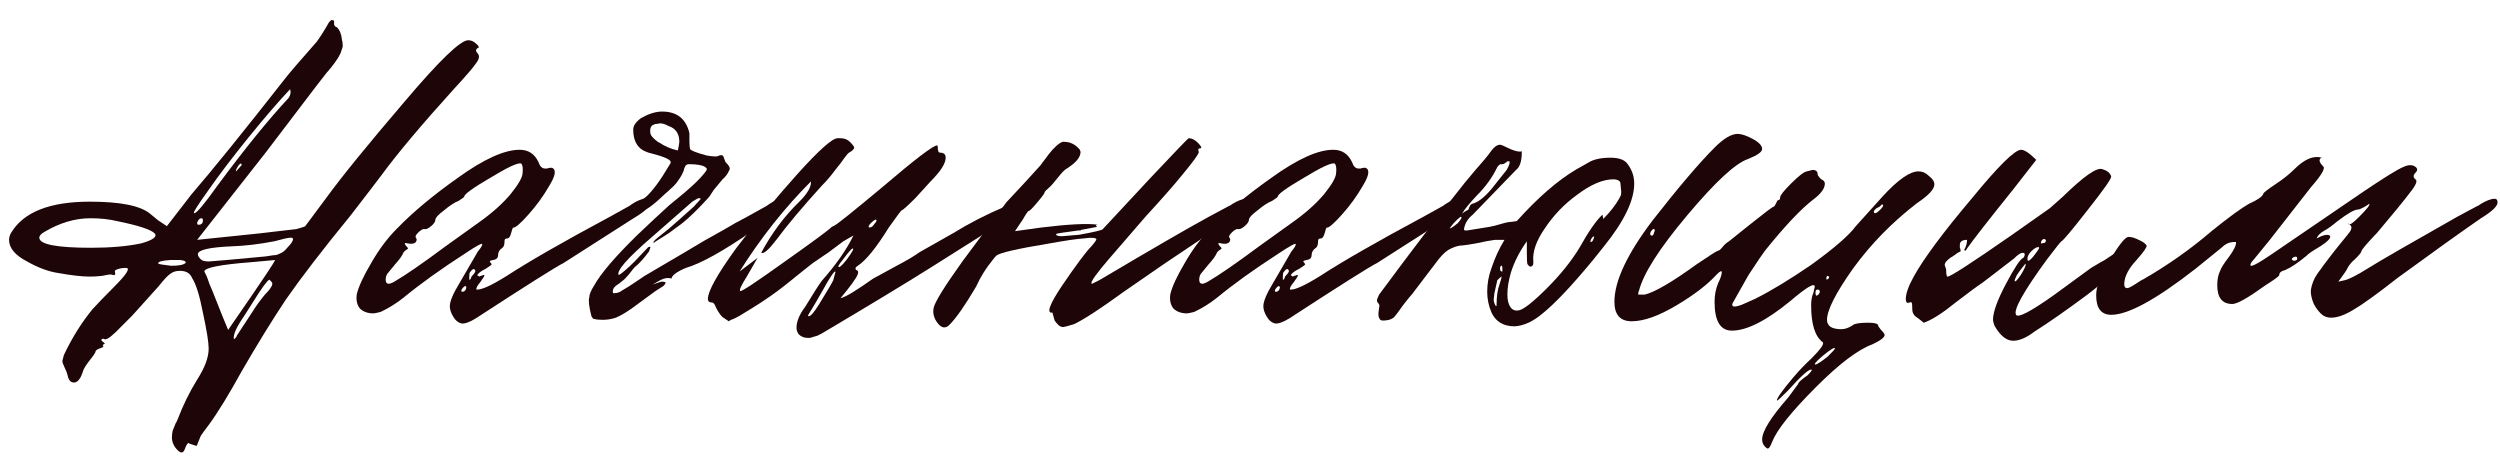
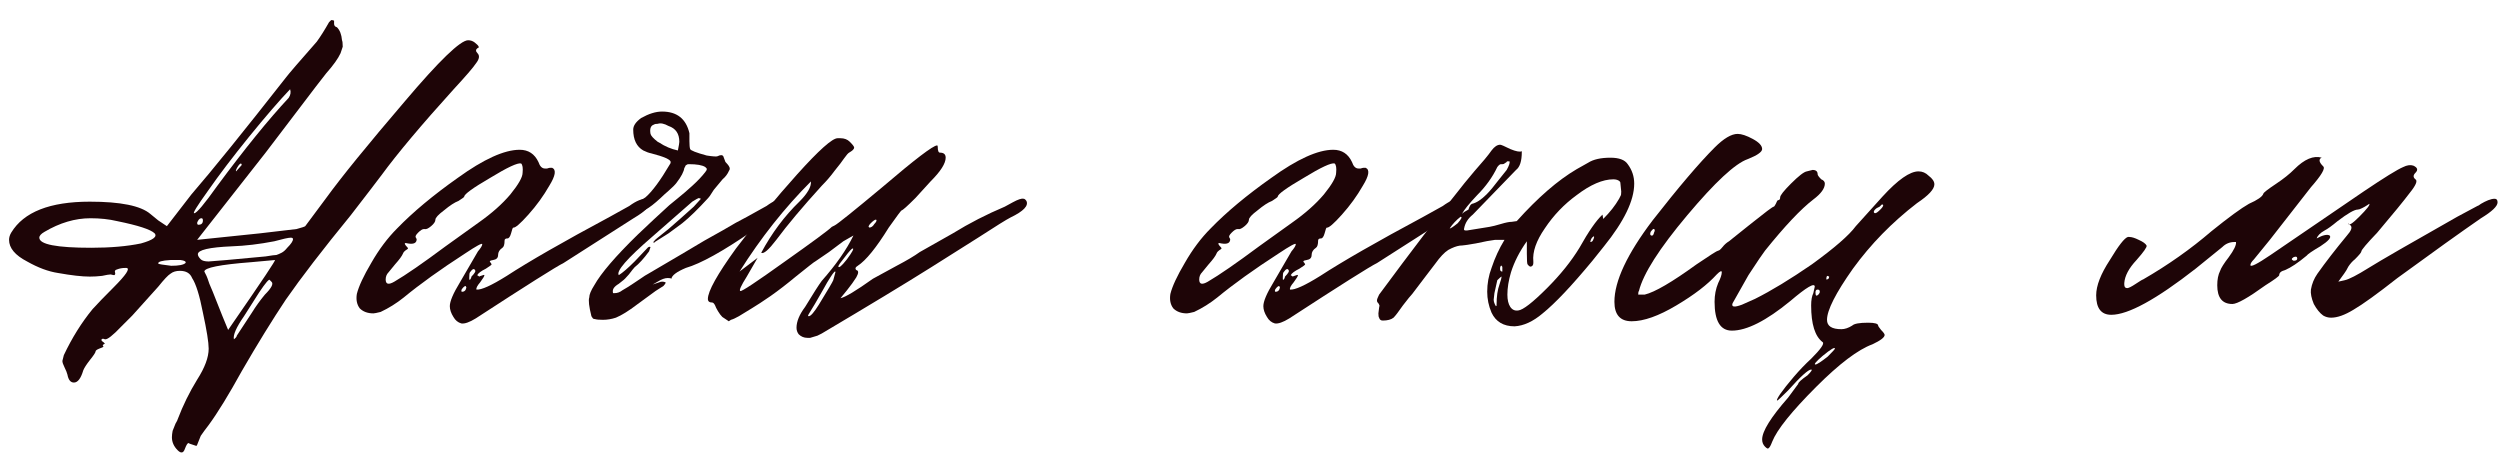
<svg xmlns="http://www.w3.org/2000/svg" width="111" height="21" viewBox="0 0 111 21" fill="none">
  <path d="M102.605 12.857C102.648 12.601 102.744 12.366 102.893 12.153C103.256 11.641 103.693 11.076 104.205 10.457C104.397 10.244 104.45 10.094 104.365 10.009L104.269 9.913C104.269 10.041 104.429 9.945 104.749 9.625C105.09 9.284 105.24 9.092 105.197 9.049L105.101 9.113C105.037 9.156 104.962 9.199 104.877 9.241C104.792 9.284 104.728 9.305 104.685 9.305C104.536 9.305 104.237 9.476 103.789 9.817C103.533 10.03 103.341 10.169 103.213 10.233C103.021 10.34 102.904 10.457 102.861 10.585C103.138 10.436 103.33 10.393 103.437 10.457C103.522 10.542 103.384 10.702 103.021 10.937C102.659 11.15 102.456 11.289 102.413 11.353C102.029 11.673 101.709 11.886 101.453 11.993C101.283 12.036 101.197 12.11 101.197 12.217C101.197 12.259 100.995 12.409 100.589 12.665C99.822 13.219 99.331 13.497 99.118 13.497C98.67 13.497 98.446 13.219 98.446 12.665C98.446 12.409 98.488 12.195 98.574 12.025C98.616 11.897 98.744 11.694 98.958 11.417C99.192 11.097 99.299 10.873 99.278 10.745H99.214C99 10.745 98.819 10.82 98.67 10.969L97.486 11.929C95.737 13.294 94.489 13.977 93.742 13.977C93.294 13.977 93.07 13.689 93.07 13.113C93.07 12.686 93.273 12.164 93.678 11.545C94.062 10.905 94.329 10.564 94.478 10.521H94.542C94.649 10.521 94.787 10.564 94.958 10.649C95.15 10.734 95.267 10.82 95.31 10.905C95.331 10.969 95.182 11.182 94.862 11.545C94.521 11.908 94.34 12.249 94.318 12.569V12.633C94.318 12.739 94.361 12.793 94.446 12.793C94.51 12.793 94.638 12.729 94.83 12.601C95.022 12.473 95.129 12.409 95.15 12.409C96.259 11.769 97.272 11.054 98.19 10.265C98.958 9.646 99.512 9.241 99.853 9.049C100.237 8.879 100.451 8.729 100.493 8.601C100.493 8.559 100.685 8.409 101.069 8.153C101.389 7.94 101.656 7.727 101.869 7.513C102.317 7.065 102.723 6.895 103.085 7.001C103.021 7.023 102.989 7.065 102.989 7.129C102.989 7.193 103.042 7.279 103.149 7.385C103.256 7.471 103.074 7.78 102.605 8.313L100.781 10.649L100.077 11.513C99.971 11.62 99.918 11.705 99.918 11.769C99.918 11.876 100.216 11.726 100.813 11.321L104.941 8.505C105.858 7.887 106.445 7.524 106.701 7.417C106.871 7.332 107.021 7.311 107.149 7.353C107.341 7.439 107.373 7.545 107.245 7.673C107.138 7.78 107.138 7.876 107.245 7.961C107.351 8.025 107.266 8.228 106.989 8.569C106.733 8.911 106.253 9.497 105.549 10.329C105.08 10.82 104.845 11.097 104.845 11.161C104.845 11.204 104.749 11.321 104.557 11.513C104.45 11.598 104.354 11.705 104.269 11.833C104.205 11.961 104.141 12.068 104.077 12.153L103.821 12.505L104.109 12.441C104.301 12.398 104.653 12.217 105.165 11.897C105.677 11.577 106.989 10.82 109.1 9.625L109.996 9.145C110.018 9.145 110.071 9.113 110.156 9.049C110.263 8.985 110.37 8.932 110.476 8.889C110.583 8.847 110.679 8.825 110.764 8.825C110.85 8.825 110.892 8.879 110.892 8.985C110.892 9.156 110.647 9.391 110.156 9.689C109.26 10.308 108.023 11.193 106.445 12.345C105.549 13.049 104.898 13.518 104.493 13.753C104.109 13.987 103.778 14.105 103.501 14.105C103.373 14.105 103.256 14.073 103.149 14.009C103 13.902 102.861 13.731 102.733 13.497C102.627 13.241 102.584 13.027 102.605 12.857ZM101.997 11.481C101.997 11.396 101.944 11.374 101.837 11.417C101.731 11.481 101.731 11.534 101.837 11.577C101.944 11.577 101.997 11.545 101.997 11.481Z" fill="#1E0507" />
-   <path d="M88.553 14.457C88.51 14.329 88.489 14.244 88.489 14.201C88.489 13.86 88.681 13.327 89.065 12.602C89.449 11.876 89.705 11.492 89.833 11.45C89.875 11.407 89.897 11.354 89.897 11.29C89.897 11.247 89.865 11.226 89.801 11.226C89.715 11.226 89.587 11.311 89.417 11.482C89.395 11.503 88.937 11.855 88.041 12.538C87.785 12.708 87.379 13.007 86.825 13.434C86.249 13.903 85.78 14.201 85.417 14.329L85.129 14.105C84.98 14.02 84.905 13.892 84.905 13.722C84.905 13.53 84.894 13.434 84.873 13.434C84.852 13.412 84.82 13.412 84.777 13.434C84.671 13.476 84.617 13.423 84.617 13.274C84.617 13.039 84.734 12.708 84.969 12.282C85.417 11.471 86.281 10.309 87.561 8.794C88.734 7.365 89.459 6.65 89.737 6.65C89.886 6.65 90.11 6.8 90.409 7.098L89.385 8.41C88.254 9.818 87.572 10.693 87.337 11.034C87.316 11.076 87.294 11.108 87.273 11.13C87.251 11.13 87.23 11.119 87.209 11.098C87.294 10.948 87.337 10.799 87.337 10.65C87.124 10.65 87.017 10.725 87.017 10.874C87.017 10.917 87.017 10.959 87.017 11.002C87.038 11.044 87.049 11.076 87.049 11.098C87.049 11.119 87.049 11.14 87.049 11.162L86.921 11.226C86.857 11.268 86.782 11.322 86.697 11.386C86.612 11.428 86.526 11.492 86.441 11.578C86.377 11.642 86.345 11.706 86.345 11.77L86.409 11.962C86.409 12.175 86.43 12.282 86.473 12.282C86.601 12.282 87.54 11.674 89.289 10.458L91.016 9.242L91.592 8.73C92.531 7.813 93.118 7.408 93.352 7.514C93.566 7.578 93.694 7.685 93.736 7.834C93.757 7.92 93.406 8.421 92.68 9.338C91.998 10.213 91.614 10.671 91.528 10.714C91.507 10.714 91.294 10.98 90.888 11.514C89.843 12.943 89.385 13.764 89.513 13.977C89.598 14.127 90.153 13.839 91.176 13.114L92.84 11.898C93.16 11.706 93.363 11.588 93.448 11.546L94.12 11.098C94.333 10.948 94.515 10.895 94.664 10.938V11.002C94.664 11.108 94.621 11.215 94.536 11.322C94.109 11.876 93.491 12.463 92.68 13.082C91.763 13.764 90.984 14.308 90.344 14.713C89.982 14.991 89.662 15.129 89.385 15.129C89.086 15.129 88.809 14.905 88.553 14.457ZM90.793 10.618C90.728 10.597 90.675 10.629 90.632 10.714C90.611 10.778 90.611 10.81 90.632 10.81L90.793 10.778C90.856 10.714 90.856 10.661 90.793 10.618ZM90.056 11.578C90.099 11.578 90.174 11.514 90.281 11.386C90.451 11.172 90.537 11.044 90.537 11.002C90.537 10.98 90.526 10.97 90.504 10.97C90.419 10.97 90.312 11.034 90.184 11.162C90.056 11.29 90.003 11.418 90.025 11.546C90.025 11.567 90.035 11.578 90.056 11.578ZM89.929 11.706L89.801 11.866C89.715 11.972 89.63 12.09 89.545 12.218C89.481 12.346 89.449 12.431 89.449 12.474C89.47 12.538 89.566 12.442 89.737 12.186C89.907 11.908 89.971 11.748 89.929 11.706Z" fill="#1E0507" />
  <path d="M78.239 19.512C78.239 19.149 78.623 18.53 79.391 17.656L79.839 17.048C79.839 16.984 79.977 16.856 80.255 16.664C80.425 16.493 80.479 16.408 80.415 16.408C80.287 16.408 79.945 16.717 79.391 17.336C79.092 17.635 78.932 17.784 78.911 17.784C78.868 17.784 78.911 17.688 79.039 17.496C79.188 17.283 79.391 17.027 79.647 16.728C79.903 16.429 80.159 16.163 80.415 15.928C80.841 15.502 81.012 15.256 80.927 15.192C80.585 14.936 80.415 14.392 80.415 13.56C80.415 13.326 80.447 13.145 80.511 13.017L80.575 12.729C80.575 12.537 80.212 12.75 79.487 13.368C78.42 14.243 77.556 14.68 76.895 14.68C76.383 14.68 76.127 14.254 76.127 13.4C76.127 13.102 76.18 12.825 76.287 12.569C76.394 12.355 76.447 12.195 76.447 12.089C76.447 12.003 76.373 12.035 76.223 12.185C75.818 12.633 75.221 13.091 74.431 13.56C73.642 14.03 72.981 14.264 72.448 14.264C71.936 14.264 71.68 13.976 71.68 13.4C71.68 12.483 72.245 11.278 73.376 9.785C74.527 8.313 75.445 7.236 76.127 6.553C76.532 6.148 76.874 5.945 77.151 5.945C77.322 5.945 77.546 6.02 77.823 6.169C78.1 6.319 78.239 6.468 78.239 6.617C78.239 6.745 78.026 6.895 77.599 7.065C77.044 7.257 76.148 8.089 74.911 9.561C73.674 11.033 72.96 12.153 72.768 12.921C72.746 12.942 72.736 12.995 72.736 13.081H73.023C73.472 12.974 74.239 12.526 75.327 11.737C75.924 11.331 76.245 11.129 76.287 11.129C76.33 11.129 76.394 11.075 76.479 10.969C76.564 10.862 76.66 10.777 76.767 10.713L77.727 9.945C78.367 9.433 78.708 9.177 78.751 9.177C78.772 9.177 78.804 9.134 78.847 9.049C78.889 8.942 78.921 8.889 78.943 8.889C79.007 8.889 79.039 8.846 79.039 8.761C79.039 8.676 79.199 8.473 79.519 8.153C79.86 7.812 80.095 7.63 80.223 7.609L80.479 7.545C80.628 7.545 80.703 7.609 80.703 7.737C80.703 7.78 80.756 7.854 80.863 7.961C80.969 8.004 81.023 8.068 81.023 8.153C81.023 8.366 80.852 8.601 80.511 8.857C79.956 9.284 79.242 10.041 78.367 11.129C78.282 11.235 78.036 11.598 77.631 12.217L76.927 13.464C76.863 13.635 77.002 13.656 77.343 13.528L77.919 13.272C78.644 12.91 79.487 12.398 80.447 11.737C81.449 11.011 82.1 10.446 82.398 10.041L83.582 8.729C84.265 7.982 84.798 7.609 85.182 7.609C85.353 7.609 85.502 7.673 85.63 7.801C85.801 7.929 85.886 8.057 85.886 8.185C85.886 8.398 85.63 8.676 85.118 9.017C84.009 9.87 83.06 10.841 82.27 11.929C81.502 13.017 81.119 13.774 81.119 14.2C81.119 14.478 81.332 14.616 81.758 14.616C81.908 14.616 82.068 14.563 82.238 14.456C82.324 14.371 82.558 14.328 82.942 14.328C83.241 14.328 83.39 14.371 83.39 14.456C83.39 14.478 83.433 14.542 83.518 14.648C83.625 14.755 83.678 14.83 83.678 14.872C83.678 14.979 83.497 15.118 83.134 15.288C82.494 15.523 81.662 16.152 80.639 17.176C79.551 18.264 78.9 19.074 78.687 19.608C78.623 19.778 78.57 19.874 78.527 19.896C78.506 19.938 78.452 19.917 78.367 19.832C78.282 19.746 78.239 19.64 78.239 19.512ZM83.614 9.113C83.614 9.092 83.604 9.081 83.582 9.081H83.55C83.529 9.102 83.497 9.134 83.454 9.177C83.412 9.198 83.369 9.22 83.326 9.241C83.241 9.305 83.198 9.358 83.198 9.401C83.198 9.444 83.22 9.465 83.262 9.465C83.305 9.465 83.38 9.412 83.486 9.305C83.572 9.22 83.614 9.156 83.614 9.113ZM73.439 10.329C73.482 10.243 73.482 10.19 73.439 10.169C73.418 10.148 73.376 10.18 73.311 10.265C73.29 10.286 73.279 10.307 73.279 10.329C73.258 10.393 73.269 10.435 73.311 10.457C73.376 10.478 73.418 10.435 73.439 10.329ZM81.215 12.281C81.172 12.259 81.14 12.249 81.119 12.249C81.097 12.291 81.087 12.345 81.087 12.409C81.172 12.409 81.215 12.366 81.215 12.281ZM80.799 12.953C80.799 12.889 80.767 12.857 80.703 12.857C80.639 12.857 80.607 12.899 80.607 12.985C80.607 13.134 80.649 13.166 80.735 13.081C80.777 13.038 80.799 12.995 80.799 12.953ZM81.151 15.832C81.364 15.619 81.471 15.502 81.471 15.48C81.471 15.395 81.289 15.502 80.927 15.8C80.628 16.056 80.521 16.184 80.607 16.184C80.671 16.184 80.852 16.067 81.151 15.832Z" fill="#1E0507" />
  <path d="M72.559 8.154C72.559 8.9 72.111 9.828 71.216 10.937L70.704 11.577C69.786 12.686 69.05 13.465 68.496 13.913C68.069 14.275 67.653 14.467 67.248 14.489C66.757 14.489 66.416 14.286 66.224 13.881C66.096 13.582 66.032 13.273 66.032 12.953C66.032 12.59 66.096 12.238 66.224 11.897C66.373 11.449 66.565 11.033 66.8 10.649H66.384C66.192 10.671 65.904 10.724 65.52 10.809C65.158 10.873 64.923 10.905 64.816 10.905C64.667 10.927 64.496 10.991 64.304 11.097C64.134 11.204 63.942 11.406 63.728 11.705L63.312 12.249L62.705 13.049C62.641 13.113 62.502 13.284 62.289 13.561C62.097 13.838 61.958 14.02 61.873 14.105C61.766 14.19 61.606 14.233 61.393 14.233C61.307 14.233 61.254 14.19 61.233 14.105C61.211 14.084 61.201 14.02 61.201 13.913L61.233 13.657C61.254 13.593 61.254 13.55 61.233 13.529C61.233 13.508 61.211 13.476 61.169 13.433C61.147 13.412 61.137 13.38 61.137 13.337C61.137 13.294 61.169 13.209 61.233 13.081C62.683 11.119 63.856 9.583 64.752 8.474C64.88 8.303 65.115 8.015 65.456 7.61C65.819 7.204 66.075 6.895 66.224 6.682C66.352 6.511 66.48 6.426 66.608 6.426C66.651 6.426 66.8 6.49 67.056 6.618C67.312 6.724 67.483 6.756 67.568 6.714V6.746C67.568 7.151 67.483 7.418 67.312 7.546L65.392 9.529C65.179 9.7 65.051 9.903 65.008 10.137C64.987 10.201 65.008 10.233 65.072 10.233C65.094 10.233 65.115 10.233 65.136 10.233L66.128 10.073C66.256 10.052 66.427 10.009 66.64 9.945C66.853 9.881 67.013 9.849 67.12 9.849L67.344 9.817C68.282 8.772 69.168 8.004 70 7.514L70.512 7.226C70.746 7.076 71.077 7.002 71.504 7.002C71.887 7.002 72.143 7.098 72.271 7.29C72.463 7.546 72.559 7.834 72.559 8.154ZM65.2 9.305C65.243 9.156 65.296 9.071 65.36 9.049C65.552 9.007 65.766 8.868 66 8.634C66.15 8.484 66.32 8.282 66.512 8.026L66.896 7.546C67.003 7.354 67.045 7.226 67.024 7.162H66.928C66.907 7.162 66.896 7.172 66.896 7.194L66.8 7.258C66.779 7.279 66.747 7.29 66.704 7.29H66.64C66.597 7.29 66.544 7.332 66.48 7.418C66.267 7.866 65.968 8.282 65.584 8.666C65.222 9.049 64.998 9.327 64.912 9.497C64.976 9.433 65.072 9.369 65.2 9.305ZM71.983 8.506L71.951 8.186C71.951 8.122 71.941 8.079 71.919 8.058C71.856 7.994 71.76 7.962 71.632 7.962C71.162 7.962 70.618 8.196 70 8.666C69.445 9.071 68.976 9.561 68.592 10.137C68.208 10.692 68.037 11.183 68.08 11.609V11.673C68.08 11.758 68.048 11.812 67.984 11.833C67.941 11.854 67.888 11.822 67.824 11.737C67.803 11.716 67.792 11.556 67.792 11.257V10.969V10.713C67.472 11.161 67.237 11.62 67.088 12.089C66.981 12.452 66.928 12.782 66.928 13.081C66.928 13.316 66.971 13.497 67.056 13.625C67.141 13.753 67.259 13.806 67.408 13.785C67.621 13.764 68.048 13.433 68.688 12.793C69.285 12.196 69.765 11.598 70.128 11.001C70.533 10.276 70.874 9.785 71.151 9.529L71.183 9.721C71.482 9.423 71.717 9.124 71.888 8.825L71.951 8.698C71.973 8.676 71.983 8.612 71.983 8.506ZM64.848 9.625C64.656 9.775 64.496 9.945 64.368 10.137C64.39 10.159 64.507 10.084 64.72 9.913C64.891 9.721 64.934 9.625 64.848 9.625ZM70.768 10.489C70.682 10.532 70.629 10.617 70.608 10.745C70.672 10.745 70.714 10.713 70.736 10.649C70.778 10.564 70.789 10.511 70.768 10.489ZM66.704 11.961V11.865C66.704 11.844 66.693 11.822 66.672 11.801C66.651 11.78 66.629 11.801 66.608 11.865C66.587 11.993 66.619 12.057 66.704 12.057V11.961ZM66.672 12.281C66.651 12.281 66.587 12.334 66.48 12.441C66.416 12.74 66.373 12.932 66.352 13.017L66.32 13.305C66.32 13.39 66.352 13.486 66.416 13.593C66.437 13.593 66.448 13.582 66.448 13.561V13.529C66.448 13.166 66.491 12.868 66.576 12.633C66.64 12.441 66.672 12.324 66.672 12.281Z" fill="#1E0507" />
  <path d="M56.253 14.073C56.146 13.903 56.093 13.743 56.093 13.594C56.093 13.38 56.242 13.028 56.541 12.538L57.341 11.162C57.469 11.012 57.533 10.906 57.533 10.842C57.533 10.778 57.277 10.917 56.765 11.258C55.677 11.962 54.77 12.612 54.045 13.21C53.725 13.466 53.384 13.679 53.021 13.85C52.85 13.892 52.744 13.914 52.701 13.914C52.445 13.914 52.242 13.839 52.093 13.69C51.965 13.519 51.923 13.306 51.965 13.05C52.05 12.708 52.264 12.25 52.605 11.674C52.946 11.076 53.33 10.565 53.757 10.138C54.461 9.413 55.357 8.666 56.445 7.898C57.597 7.066 58.514 6.65 59.196 6.65C59.58 6.65 59.858 6.832 60.028 7.194C60.092 7.386 60.188 7.482 60.316 7.482C60.338 7.482 60.37 7.482 60.412 7.482C60.476 7.461 60.519 7.45 60.54 7.45C60.583 7.45 60.615 7.45 60.636 7.45C60.828 7.536 60.785 7.802 60.508 8.25C60.252 8.698 59.943 9.125 59.58 9.53C59.218 9.935 58.994 10.127 58.908 10.106C58.887 10.106 58.855 10.191 58.812 10.362C58.77 10.511 58.716 10.586 58.652 10.586C58.567 10.586 58.524 10.618 58.524 10.682C58.524 10.853 58.492 10.959 58.428 11.002C58.3 11.087 58.236 11.194 58.236 11.322C58.236 11.45 58.162 11.524 58.013 11.546C57.863 11.567 57.831 11.61 57.916 11.674L57.949 11.738C57.949 11.759 57.863 11.823 57.693 11.93C57.479 12.036 57.351 12.132 57.309 12.218L57.405 12.282C57.426 12.26 57.447 12.25 57.469 12.25C57.575 12.207 57.629 12.196 57.629 12.218C57.629 12.26 57.565 12.367 57.437 12.538C57.309 12.687 57.255 12.794 57.277 12.858C57.49 12.879 57.938 12.676 58.62 12.25C59.602 11.61 61.127 10.735 63.196 9.626L64.06 9.146C64.38 8.911 64.646 8.805 64.86 8.826C64.924 8.826 64.956 8.858 64.956 8.922C65.062 9.093 64.828 9.349 64.252 9.69L61.148 11.674C60.807 11.844 59.506 12.666 57.245 14.137C56.967 14.308 56.754 14.383 56.605 14.361C56.455 14.319 56.338 14.223 56.253 14.073ZM55.901 10.938L57.373 9.882C57.949 9.477 58.418 9.061 58.78 8.634C59.143 8.186 59.324 7.866 59.324 7.674C59.346 7.461 59.324 7.322 59.26 7.258C59.111 7.216 58.652 7.429 57.885 7.898C57.117 8.346 56.733 8.623 56.733 8.73C56.733 8.751 56.647 8.815 56.477 8.922C56.306 8.986 56.093 9.125 55.837 9.338C55.581 9.53 55.453 9.669 55.453 9.754C55.453 9.839 55.389 9.935 55.261 10.042C55.133 10.149 55.037 10.191 54.973 10.17H54.941C54.877 10.17 54.792 10.223 54.685 10.33C54.578 10.437 54.546 10.511 54.589 10.554L54.621 10.618C54.621 10.789 54.493 10.853 54.237 10.81C54.088 10.767 54.056 10.799 54.141 10.906C54.205 10.97 54.237 11.012 54.237 11.034L54.205 11.066C54.098 11.13 54.034 11.194 54.013 11.258C53.97 11.364 53.853 11.524 53.661 11.738C53.49 11.951 53.394 12.068 53.373 12.09C53.288 12.175 53.245 12.282 53.245 12.41C53.245 12.623 53.373 12.655 53.629 12.506C54.141 12.207 54.898 11.684 55.901 10.938ZM57.053 12.282C57.202 12.132 57.255 12.036 57.213 11.994C57.17 11.908 57.095 11.94 56.989 12.09C56.967 12.111 56.957 12.186 56.957 12.314V12.41C56.978 12.431 56.999 12.42 57.021 12.378C57.042 12.335 57.053 12.303 57.053 12.282ZM56.637 12.826C56.615 12.847 56.605 12.879 56.605 12.922C56.605 12.943 56.615 12.954 56.637 12.954C56.743 12.954 56.807 12.89 56.829 12.762L56.797 12.698C56.754 12.698 56.701 12.74 56.637 12.826Z" fill="#1E0507" />
-   <path d="M46.73 13.88C46.452 13.922 46.591 13.528 47.146 12.696C47.786 11.757 48.223 11.171 48.458 10.936C48.607 10.765 48.681 10.659 48.681 10.616C48.639 10.552 48.458 10.541 48.138 10.584C47.818 10.605 47.306 10.68 46.602 10.808C45.172 11.043 44.383 11.224 44.234 11.352C44.191 11.395 44.138 11.459 44.074 11.544C43.775 11.907 43.53 12.301 43.338 12.728C42.847 13.56 42.453 14.125 42.154 14.424C41.984 14.594 41.813 14.573 41.642 14.36C41.472 14.146 41.408 13.922 41.45 13.688C41.493 13.432 41.92 12.739 42.73 11.608L44.682 8.984L45.546 8.056L46.186 7.353L46.57 6.841C46.804 6.542 47.007 6.361 47.178 6.297H47.242C47.519 6.297 47.754 6.414 47.946 6.649L47.977 6.745C47.977 6.979 47.775 7.225 47.37 7.481C47.284 7.523 47.156 7.651 46.986 7.865C46.815 8.078 46.708 8.206 46.666 8.248C46.474 8.419 46.378 8.515 46.378 8.536C46.399 8.558 46.292 8.707 46.058 8.984C45.844 9.24 45.717 9.368 45.674 9.368C45.653 9.368 45.631 9.39 45.61 9.432C45.589 9.454 45.546 9.518 45.482 9.624C45.439 9.71 45.386 9.795 45.322 9.88L45.066 10.264L46.218 10.104C47.434 9.955 48.276 9.912 48.745 9.976C48.703 9.976 48.671 9.987 48.649 10.008C48.671 10.03 48.692 10.051 48.713 10.072L48.041 10.2H48.01L47.977 10.232H47.946H47.913H47.882C47.22 10.318 46.89 10.371 46.89 10.392C46.89 10.456 46.975 10.488 47.146 10.488L47.913 10.424C48.617 10.296 48.969 10.211 48.969 10.168L51.113 7.865C52.18 6.734 52.734 6.158 52.777 6.137C52.948 6.137 53.118 6.243 53.289 6.457C53.353 6.542 53.353 6.585 53.289 6.585C53.204 6.585 53.182 6.638 53.225 6.745C53.246 6.809 53.001 7.15 52.489 7.769C52.126 8.216 51.582 8.835 50.857 9.624L49.225 11.512C48.713 12.109 48.458 12.461 48.458 12.568C48.458 12.589 48.468 12.6 48.489 12.6L48.809 12.44C51.113 11.075 52.734 10.136 53.673 9.624L54.569 9.144C54.59 9.144 54.643 9.112 54.729 9.048C54.835 8.984 54.942 8.931 55.049 8.888C55.155 8.846 55.251 8.824 55.337 8.824C55.422 8.824 55.465 8.878 55.465 8.984C55.465 9.155 55.219 9.39 54.729 9.688C53.854 10.264 52.862 10.925 51.753 11.672C50.665 12.419 50.047 12.845 49.897 12.952C48.873 13.698 48.138 14.178 47.69 14.392C47.412 14.477 47.252 14.52 47.21 14.52C47.124 14.52 47.05 14.488 46.986 14.424C46.922 14.36 46.868 14.296 46.826 14.232C46.804 14.146 46.783 14.072 46.762 14.008L46.73 13.88Z" fill="#1E0507" />
  <path d="M35.973 15H35.845C35.696 15 35.568 14.946 35.461 14.84C35.397 14.754 35.365 14.658 35.365 14.552C35.365 14.274 35.493 13.965 35.749 13.624C36.112 13.027 36.357 12.643 36.485 12.472C37.125 11.747 37.594 11.075 37.893 10.456L37.445 10.712L36.805 11.192L36.197 11.608C36.176 11.608 35.888 11.832 35.333 12.28C34.949 12.6 34.576 12.888 34.213 13.144C33.872 13.379 33.595 13.56 33.382 13.688C33.168 13.816 32.976 13.933 32.806 14.04C32.656 14.125 32.539 14.178 32.454 14.2L32.358 14.264L32.07 14.072C32.006 14.008 31.942 13.922 31.878 13.816C31.814 13.709 31.771 13.624 31.75 13.56C31.707 13.475 31.664 13.432 31.622 13.432C31.494 13.432 31.43 13.379 31.43 13.272C31.43 12.931 31.846 12.184 32.678 11.032C33.552 9.88 34.459 8.782 35.397 7.737C36.357 6.67 36.954 6.137 37.189 6.137H37.317C37.488 6.137 37.626 6.19 37.733 6.297C37.861 6.425 37.925 6.51 37.925 6.553C37.925 6.617 37.85 6.691 37.701 6.777C37.658 6.798 37.584 6.883 37.477 7.033C37.392 7.161 37.253 7.342 37.061 7.577C36.89 7.811 36.698 8.035 36.485 8.248C35.632 9.187 34.96 9.987 34.469 10.648C34.128 11.096 33.904 11.288 33.797 11.224C34.267 10.35 34.832 9.592 35.493 8.952C35.856 8.59 36.026 8.291 36.005 8.056C34.832 9.23 33.776 10.563 32.837 12.056L33.637 11.448L33.157 12.28C32.901 12.685 32.806 12.899 32.87 12.92C32.912 12.963 33.573 12.525 34.853 11.608C36.09 10.733 36.784 10.222 36.933 10.072L37.061 10.008C37.189 9.944 37.893 9.379 39.173 8.312C40.623 7.075 41.434 6.457 41.605 6.457C41.626 6.457 41.636 6.478 41.636 6.521C41.636 6.691 41.669 6.777 41.733 6.777C41.903 6.777 41.988 6.851 41.988 7.001C41.988 7.257 41.764 7.609 41.316 8.056L40.645 8.792C40.282 9.155 40.079 9.336 40.037 9.336C40.015 9.336 39.823 9.592 39.461 10.104C38.906 11 38.447 11.565 38.085 11.8C37.978 11.864 37.957 11.928 38.021 11.992C38.128 12.013 38.128 12.12 38.021 12.312C37.914 12.483 37.776 12.675 37.605 12.888C37.434 13.101 37.338 13.219 37.317 13.24C37.53 13.197 38.01 12.909 38.757 12.376L39.813 11.8C40.261 11.565 40.602 11.363 40.837 11.192L42.308 10.36C43.034 9.912 43.802 9.518 44.612 9.176L44.964 8.984C45.199 8.856 45.359 8.803 45.444 8.824C45.487 8.824 45.529 8.856 45.572 8.92C45.679 9.134 45.444 9.379 44.868 9.656C44.697 9.742 44.218 10.04 43.428 10.552L41.349 11.864C40.197 12.589 38.575 13.57 36.485 14.808L36.293 14.904C36.144 14.946 36.037 14.978 35.973 15ZM38.917 9.784C38.917 9.763 38.906 9.752 38.885 9.752C38.842 9.752 38.767 9.806 38.661 9.912C38.597 9.976 38.565 10.03 38.565 10.072L38.597 10.104C38.682 10.104 38.757 10.051 38.821 9.944C38.885 9.88 38.917 9.827 38.917 9.784ZM37.861 11.032C37.818 11.032 37.701 11.16 37.509 11.416C37.317 11.651 37.221 11.789 37.221 11.832C37.242 11.917 37.37 11.811 37.605 11.512C37.84 11.192 37.925 11.032 37.861 11.032ZM35.909 13.944L35.877 14.008C35.877 14.029 35.888 14.04 35.909 14.04C35.995 14.04 36.144 13.869 36.357 13.528C36.762 12.867 36.976 12.504 36.997 12.44L37.093 12.088C37.093 12.003 37.018 12.077 36.869 12.312C36.784 12.44 36.677 12.621 36.549 12.856C36.272 13.347 36.059 13.709 35.909 13.944Z" fill="#1E0507" />
  <path d="M26.323 14.136L26.259 14.04C26.152 13.613 26.12 13.336 26.163 13.208C26.163 13.08 26.238 12.899 26.387 12.664C26.685 12.131 27.325 11.384 28.307 10.425C28.776 9.977 29.245 9.539 29.714 9.113C29.736 9.091 29.853 8.995 30.066 8.825C30.28 8.654 30.504 8.462 30.738 8.249C30.973 8.035 31.165 7.833 31.314 7.641L31.378 7.545V7.481L31.314 7.417C31.186 7.332 30.941 7.289 30.578 7.289C30.536 7.289 30.504 7.3 30.482 7.321C30.44 7.342 30.418 7.374 30.418 7.417L30.386 7.449C30.365 7.619 30.248 7.843 30.034 8.121C29.97 8.206 29.853 8.323 29.682 8.473C29.533 8.601 29.416 8.707 29.33 8.793C28.776 9.305 28.445 9.475 28.339 9.305C28.296 9.262 28.275 9.209 28.275 9.145C28.275 9.102 28.296 9.049 28.339 8.985C28.403 8.921 28.477 8.867 28.562 8.825L28.659 8.761C28.957 8.505 29.32 8.014 29.746 7.289C29.768 7.268 29.778 7.236 29.778 7.193C29.778 7.086 29.49 6.958 28.915 6.809C28.808 6.788 28.691 6.745 28.562 6.681C28.264 6.51 28.115 6.201 28.115 5.753C28.115 5.582 28.232 5.412 28.466 5.241C28.808 5.049 29.117 4.953 29.394 4.953C30.056 4.953 30.461 5.273 30.61 5.913C30.61 5.956 30.61 6.073 30.61 6.265C30.61 6.436 30.621 6.553 30.642 6.617C30.664 6.681 30.909 6.777 31.378 6.905C31.655 6.948 31.816 6.958 31.858 6.937C31.986 6.873 32.072 6.873 32.114 6.937L32.21 7.193C32.338 7.321 32.402 7.417 32.402 7.481C32.402 7.523 32.391 7.555 32.37 7.577C32.306 7.726 32.21 7.854 32.082 7.961L31.762 8.345C31.72 8.387 31.666 8.462 31.602 8.569C31.538 8.675 31.485 8.75 31.442 8.793C30.994 9.283 30.61 9.657 30.29 9.913L29.682 10.361L29.075 10.744C29.075 10.766 29.053 10.776 29.011 10.776C29.011 10.734 29.021 10.712 29.043 10.712C29.064 10.67 29.117 10.617 29.203 10.553C29.288 10.489 29.341 10.446 29.362 10.425L29.682 10.168L30.194 9.721L30.802 9.177L31.122 8.825L31.026 8.793C31.005 8.793 30.909 8.846 30.738 8.953L28.947 10.521C27.837 11.48 27.347 12.046 27.475 12.216C27.645 12.11 27.88 11.907 28.179 11.608L28.755 11C28.797 10.958 28.84 10.947 28.883 10.968L28.819 11.16C28.584 11.48 28.371 11.715 28.179 11.864C28.136 11.907 28.051 12.014 27.923 12.184C27.795 12.334 27.699 12.43 27.635 12.472L27.475 12.6C27.368 12.664 27.293 12.728 27.251 12.792C27.208 12.856 27.197 12.931 27.219 13.016H27.283C27.411 13.016 27.528 12.973 27.635 12.888C27.784 12.803 27.923 12.717 28.051 12.632C28.179 12.547 28.307 12.462 28.434 12.376C28.584 12.27 28.701 12.195 28.787 12.152L30.258 11.288L31.282 10.68C31.389 10.617 31.655 10.467 32.082 10.232C32.509 9.977 32.871 9.774 33.17 9.625L34.034 9.145C34.354 8.91 34.62 8.803 34.834 8.825C34.919 8.825 34.962 8.878 34.962 8.985C34.962 9.155 34.717 9.39 34.226 9.689L33.394 10.264C32.093 11.16 31.112 11.704 30.45 11.896C30.045 12.067 29.832 12.227 29.81 12.376C29.789 12.355 29.736 12.344 29.65 12.344C29.522 12.344 29.373 12.398 29.203 12.504L28.979 12.632L29.266 12.536C29.352 12.494 29.448 12.494 29.554 12.536C29.554 12.579 29.522 12.632 29.458 12.696L29.107 12.92L28.275 13.528C27.912 13.805 27.603 13.997 27.347 14.104C27.155 14.168 26.963 14.2 26.771 14.2C26.6 14.2 26.483 14.189 26.419 14.168C26.376 14.168 26.344 14.157 26.323 14.136ZM30.162 6.297C30.162 5.934 30.002 5.7 29.682 5.593C29.49 5.486 29.33 5.454 29.203 5.497C29.117 5.497 29.064 5.508 29.043 5.529C28.893 5.572 28.84 5.71 28.883 5.945C28.904 6.03 29.011 6.148 29.203 6.297L29.266 6.329C29.522 6.5 29.8 6.617 30.098 6.681C30.141 6.468 30.162 6.34 30.162 6.297Z" fill="#1E0507" />
  <path d="M20.132 14.073C20.025 13.903 19.972 13.743 19.972 13.594C19.972 13.38 20.121 13.028 20.42 12.538L21.22 11.162C21.348 11.012 21.412 10.906 21.412 10.842C21.412 10.778 21.155 10.917 20.644 11.258C19.556 11.962 18.649 12.612 17.924 13.21C17.604 13.466 17.263 13.679 16.9 13.85C16.729 13.892 16.623 13.914 16.58 13.914C16.324 13.914 16.121 13.839 15.972 13.69C15.844 13.519 15.802 13.306 15.844 13.05C15.929 12.708 16.143 12.25 16.484 11.674C16.825 11.076 17.209 10.565 17.636 10.138C18.34 9.413 19.236 8.666 20.324 7.898C21.476 7.066 22.393 6.65 23.075 6.65C23.459 6.65 23.736 6.832 23.907 7.194C23.971 7.386 24.067 7.482 24.195 7.482C24.216 7.482 24.248 7.482 24.291 7.482C24.355 7.461 24.398 7.45 24.419 7.45C24.462 7.45 24.494 7.45 24.515 7.45C24.707 7.536 24.664 7.802 24.387 8.25C24.131 8.698 23.822 9.125 23.459 9.53C23.097 9.935 22.873 10.127 22.787 10.106C22.766 10.106 22.734 10.191 22.691 10.362C22.649 10.511 22.595 10.586 22.531 10.586C22.446 10.586 22.403 10.618 22.403 10.682C22.403 10.853 22.371 10.959 22.307 11.002C22.179 11.087 22.115 11.194 22.115 11.322C22.115 11.45 22.041 11.524 21.891 11.546C21.742 11.567 21.71 11.61 21.795 11.674L21.827 11.738C21.827 11.759 21.742 11.823 21.571 11.93C21.358 12.036 21.23 12.132 21.188 12.218L21.284 12.282C21.305 12.26 21.326 12.25 21.348 12.25C21.454 12.207 21.508 12.196 21.508 12.218C21.508 12.26 21.444 12.367 21.316 12.538C21.188 12.687 21.134 12.794 21.155 12.858C21.369 12.879 21.817 12.676 22.499 12.25C23.481 11.61 25.006 10.735 27.075 9.626L27.939 9.146C28.259 8.911 28.525 8.805 28.739 8.826C28.803 8.826 28.835 8.858 28.835 8.922C28.941 9.093 28.707 9.349 28.131 9.69L25.027 11.674C24.686 11.844 23.385 12.666 21.123 14.137C20.846 14.308 20.633 14.383 20.484 14.361C20.334 14.319 20.217 14.223 20.132 14.073ZM19.78 10.938L21.252 9.882C21.827 9.477 22.297 9.061 22.659 8.634C23.022 8.186 23.203 7.866 23.203 7.674C23.225 7.461 23.203 7.322 23.139 7.258C22.99 7.216 22.531 7.429 21.763 7.898C20.995 8.346 20.612 8.623 20.612 8.73C20.612 8.751 20.526 8.815 20.356 8.922C20.185 8.986 19.972 9.125 19.716 9.338C19.46 9.53 19.332 9.669 19.332 9.754C19.332 9.839 19.268 9.935 19.14 10.042C19.012 10.149 18.916 10.191 18.852 10.17H18.82C18.756 10.17 18.671 10.223 18.564 10.33C18.457 10.437 18.425 10.511 18.468 10.554L18.5 10.618C18.5 10.789 18.372 10.853 18.116 10.81C17.966 10.767 17.934 10.799 18.02 10.906C18.084 10.97 18.116 11.012 18.116 11.034L18.084 11.066C17.977 11.13 17.913 11.194 17.892 11.258C17.849 11.364 17.732 11.524 17.54 11.738C17.369 11.951 17.273 12.068 17.252 12.09C17.167 12.175 17.124 12.282 17.124 12.41C17.124 12.623 17.252 12.655 17.508 12.506C18.02 12.207 18.777 11.684 19.78 10.938ZM20.931 12.282C21.081 12.132 21.134 12.036 21.091 11.994C21.049 11.908 20.974 11.94 20.867 12.09C20.846 12.111 20.835 12.186 20.835 12.314V12.41C20.857 12.431 20.878 12.42 20.899 12.378C20.921 12.335 20.931 12.303 20.931 12.282ZM20.516 12.826C20.494 12.847 20.484 12.879 20.484 12.922C20.484 12.943 20.494 12.954 20.516 12.954C20.622 12.954 20.686 12.89 20.707 12.762L20.676 12.698C20.633 12.698 20.58 12.74 20.516 12.826Z" fill="#1E0507" />
  <path d="M7.633 19.416C7.633 19.331 7.644 19.235 7.665 19.128C7.708 19.022 7.751 18.915 7.793 18.808C7.857 18.702 7.889 18.638 7.889 18.616C8.124 17.998 8.412 17.411 8.753 16.857C9.095 16.323 9.265 15.865 9.265 15.481C9.265 15.204 9.18 14.67 9.009 13.881C8.86 13.113 8.7 12.601 8.529 12.345C8.444 12.132 8.263 12.025 7.985 12.025C7.815 12.025 7.676 12.068 7.569 12.153C7.463 12.217 7.282 12.409 7.026 12.729L5.874 14.009L5.394 14.489C5.01 14.894 4.764 15.086 4.658 15.065C4.573 15.022 4.519 15.033 4.498 15.097C4.519 15.14 4.551 15.172 4.594 15.193C4.615 15.214 4.637 15.236 4.658 15.257C4.615 15.278 4.583 15.3 4.562 15.321C4.562 15.342 4.573 15.364 4.594 15.385C4.594 15.406 4.53 15.438 4.402 15.481C4.295 15.524 4.242 15.566 4.242 15.609C4.242 15.652 4.157 15.78 3.986 15.993C3.837 16.185 3.741 16.334 3.698 16.441C3.591 16.803 3.453 16.985 3.282 16.985C3.133 16.985 3.037 16.867 2.994 16.633C2.973 16.547 2.93 16.441 2.866 16.313C2.802 16.185 2.77 16.089 2.77 16.025L2.834 15.769C3.197 15.001 3.623 14.318 4.114 13.721C4.327 13.486 4.637 13.166 5.042 12.761C5.596 12.207 5.788 11.919 5.618 11.897H5.554C5.426 11.897 5.308 11.919 5.202 11.961C5.116 11.983 5.084 12.025 5.106 12.089C5.127 12.153 5.116 12.196 5.074 12.217C5.052 12.217 4.999 12.207 4.914 12.185C4.85 12.185 4.722 12.207 4.53 12.249C4.338 12.271 4.157 12.281 3.986 12.281C3.645 12.281 3.175 12.228 2.578 12.121C2.151 12.057 1.693 11.887 1.202 11.609C0.669 11.332 0.402 11.012 0.402 10.649C0.402 10.543 0.434 10.436 0.498 10.329C1.053 9.412 2.215 8.954 3.986 8.954C5.351 8.954 6.247 9.135 6.674 9.498C6.802 9.604 6.919 9.7 7.026 9.786C7.154 9.871 7.25 9.935 7.314 9.978L7.41 10.041L8.497 8.634C9.436 7.546 10.833 5.818 12.689 3.45C12.817 3.28 13.275 2.746 14.065 1.851C14.235 1.616 14.417 1.328 14.609 0.987L14.705 0.891C14.769 0.891 14.811 0.901 14.833 0.923V1.051C14.833 1.136 14.875 1.189 14.961 1.211C15.089 1.339 15.163 1.531 15.185 1.787C15.206 1.829 15.217 1.925 15.217 2.074L15.121 2.362C15.014 2.597 14.801 2.896 14.481 3.258C14.417 3.344 14.267 3.536 14.033 3.834L11.793 6.778L8.753 10.649L11.537 10.361L13.169 10.169C13.403 10.105 13.531 10.063 13.553 10.041L14.481 8.794C15.163 7.855 16.326 6.426 17.968 4.506C19.504 2.693 20.443 1.787 20.784 1.787C20.891 1.787 20.987 1.819 21.072 1.883C21.264 2.032 21.306 2.117 21.2 2.138C21.115 2.202 21.115 2.277 21.2 2.362C21.306 2.469 21.285 2.618 21.136 2.81C21.008 3.002 20.677 3.386 20.144 3.962C18.715 5.541 17.648 6.81 16.944 7.77L16.432 8.442L15.569 9.562C14.331 11.076 13.371 12.324 12.689 13.305C12.092 14.201 11.441 15.257 10.737 16.473C10.161 17.518 9.671 18.318 9.265 18.872C9.116 19.064 8.999 19.224 8.913 19.352C8.849 19.502 8.807 19.608 8.785 19.672C8.764 19.736 8.743 19.779 8.721 19.8L8.433 19.704L8.369 19.672C8.327 19.672 8.273 19.758 8.209 19.928C8.145 20.12 8.039 20.142 7.889 19.992C7.719 19.822 7.633 19.63 7.633 19.416ZM9.649 8.25C10.865 6.607 11.921 5.306 12.817 4.346C12.902 4.218 12.924 4.09 12.881 3.962C12.412 4.453 11.804 5.157 11.057 6.074C10.332 6.97 9.724 7.77 9.233 8.474C8.743 9.156 8.54 9.487 8.625 9.466C8.732 9.466 9.073 9.06 9.649 8.25ZM10.705 7.258C10.662 7.258 10.609 7.311 10.545 7.418C10.481 7.525 10.46 7.588 10.481 7.61L10.737 7.322L10.705 7.258ZM5.202 9.818C4.839 9.732 4.445 9.69 4.018 9.69C3.335 9.69 2.653 9.892 1.97 10.297C1.821 10.383 1.746 10.468 1.746 10.553C1.746 10.852 2.514 11.001 4.05 11.001C4.903 11.001 5.639 10.937 6.258 10.809C6.791 10.66 6.994 10.511 6.866 10.361C6.695 10.191 6.14 10.009 5.202 9.818ZM8.785 9.978H8.817C8.945 9.978 9.009 9.914 9.009 9.786C9.009 9.722 8.988 9.69 8.945 9.69C8.881 9.69 8.828 9.732 8.785 9.818C8.743 9.882 8.743 9.935 8.785 9.978ZM9.265 11.609L10.065 11.545L11.793 11.385C12.049 11.343 12.209 11.321 12.273 11.321C12.337 11.3 12.412 11.268 12.497 11.225C12.582 11.183 12.668 11.108 12.753 11.001C12.924 10.831 13.009 10.703 13.009 10.617C13.009 10.575 12.977 10.553 12.913 10.553C12.806 10.553 12.561 10.607 12.177 10.713C11.516 10.841 10.886 10.916 10.289 10.937C9.287 10.98 8.785 11.097 8.785 11.289C8.785 11.353 8.828 11.428 8.913 11.513C8.977 11.577 9.095 11.609 9.265 11.609ZM8.241 11.673C8.263 11.609 8.188 11.567 8.017 11.545C7.911 11.545 7.761 11.545 7.569 11.545C7.186 11.567 7.004 11.62 7.026 11.705C7.047 11.727 7.239 11.759 7.601 11.801C7.943 11.801 8.156 11.759 8.241 11.673ZM12.209 11.545L11.153 11.641C9.767 11.748 9.073 11.887 9.073 12.057L9.169 12.249C9.191 12.292 9.233 12.409 9.297 12.601C9.383 12.793 9.5 13.081 9.649 13.465C9.799 13.849 9.959 14.244 10.129 14.649C10.94 13.476 11.494 12.665 11.793 12.217C12.092 11.769 12.23 11.545 12.209 11.545ZM10.513 14.905L11.185 13.881C11.356 13.604 11.548 13.337 11.761 13.081C12.06 12.783 12.156 12.591 12.049 12.505L11.985 12.441C11.964 12.356 11.804 12.537 11.505 12.985L10.833 14.041C10.492 14.532 10.342 14.873 10.385 15.065C10.47 15.001 10.513 14.948 10.513 14.905Z" fill="#1E0507" />
</svg>